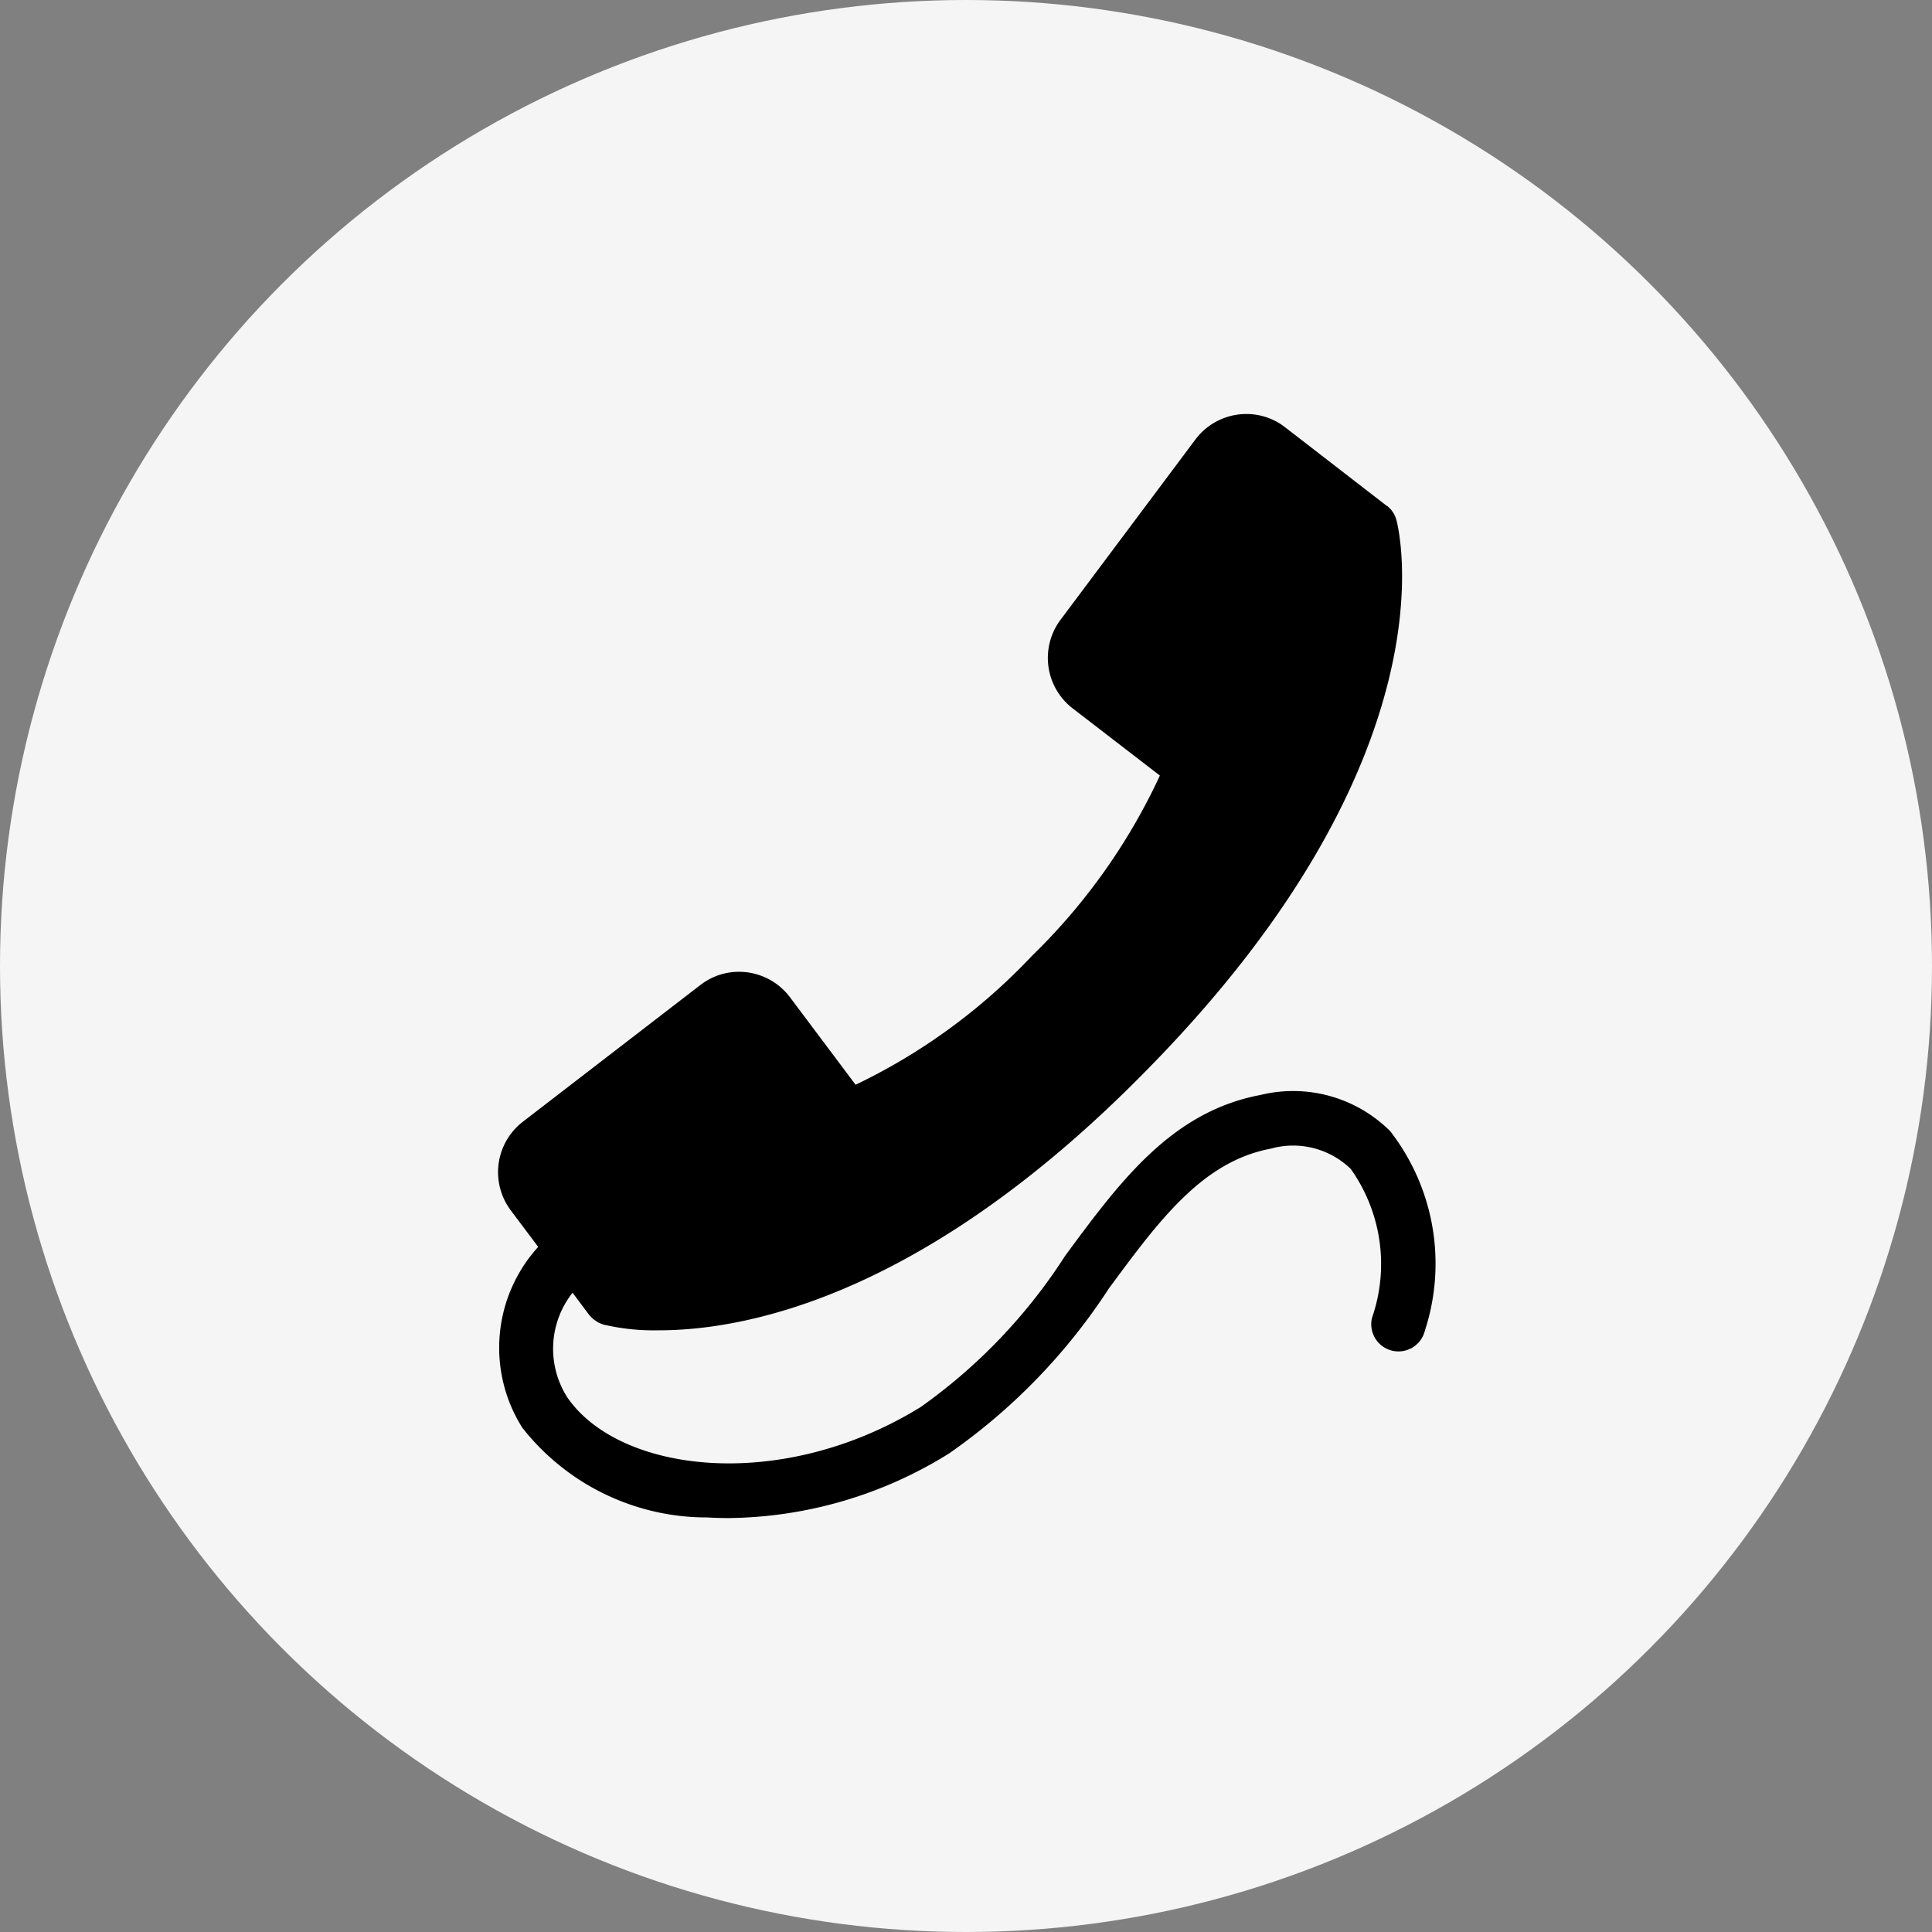
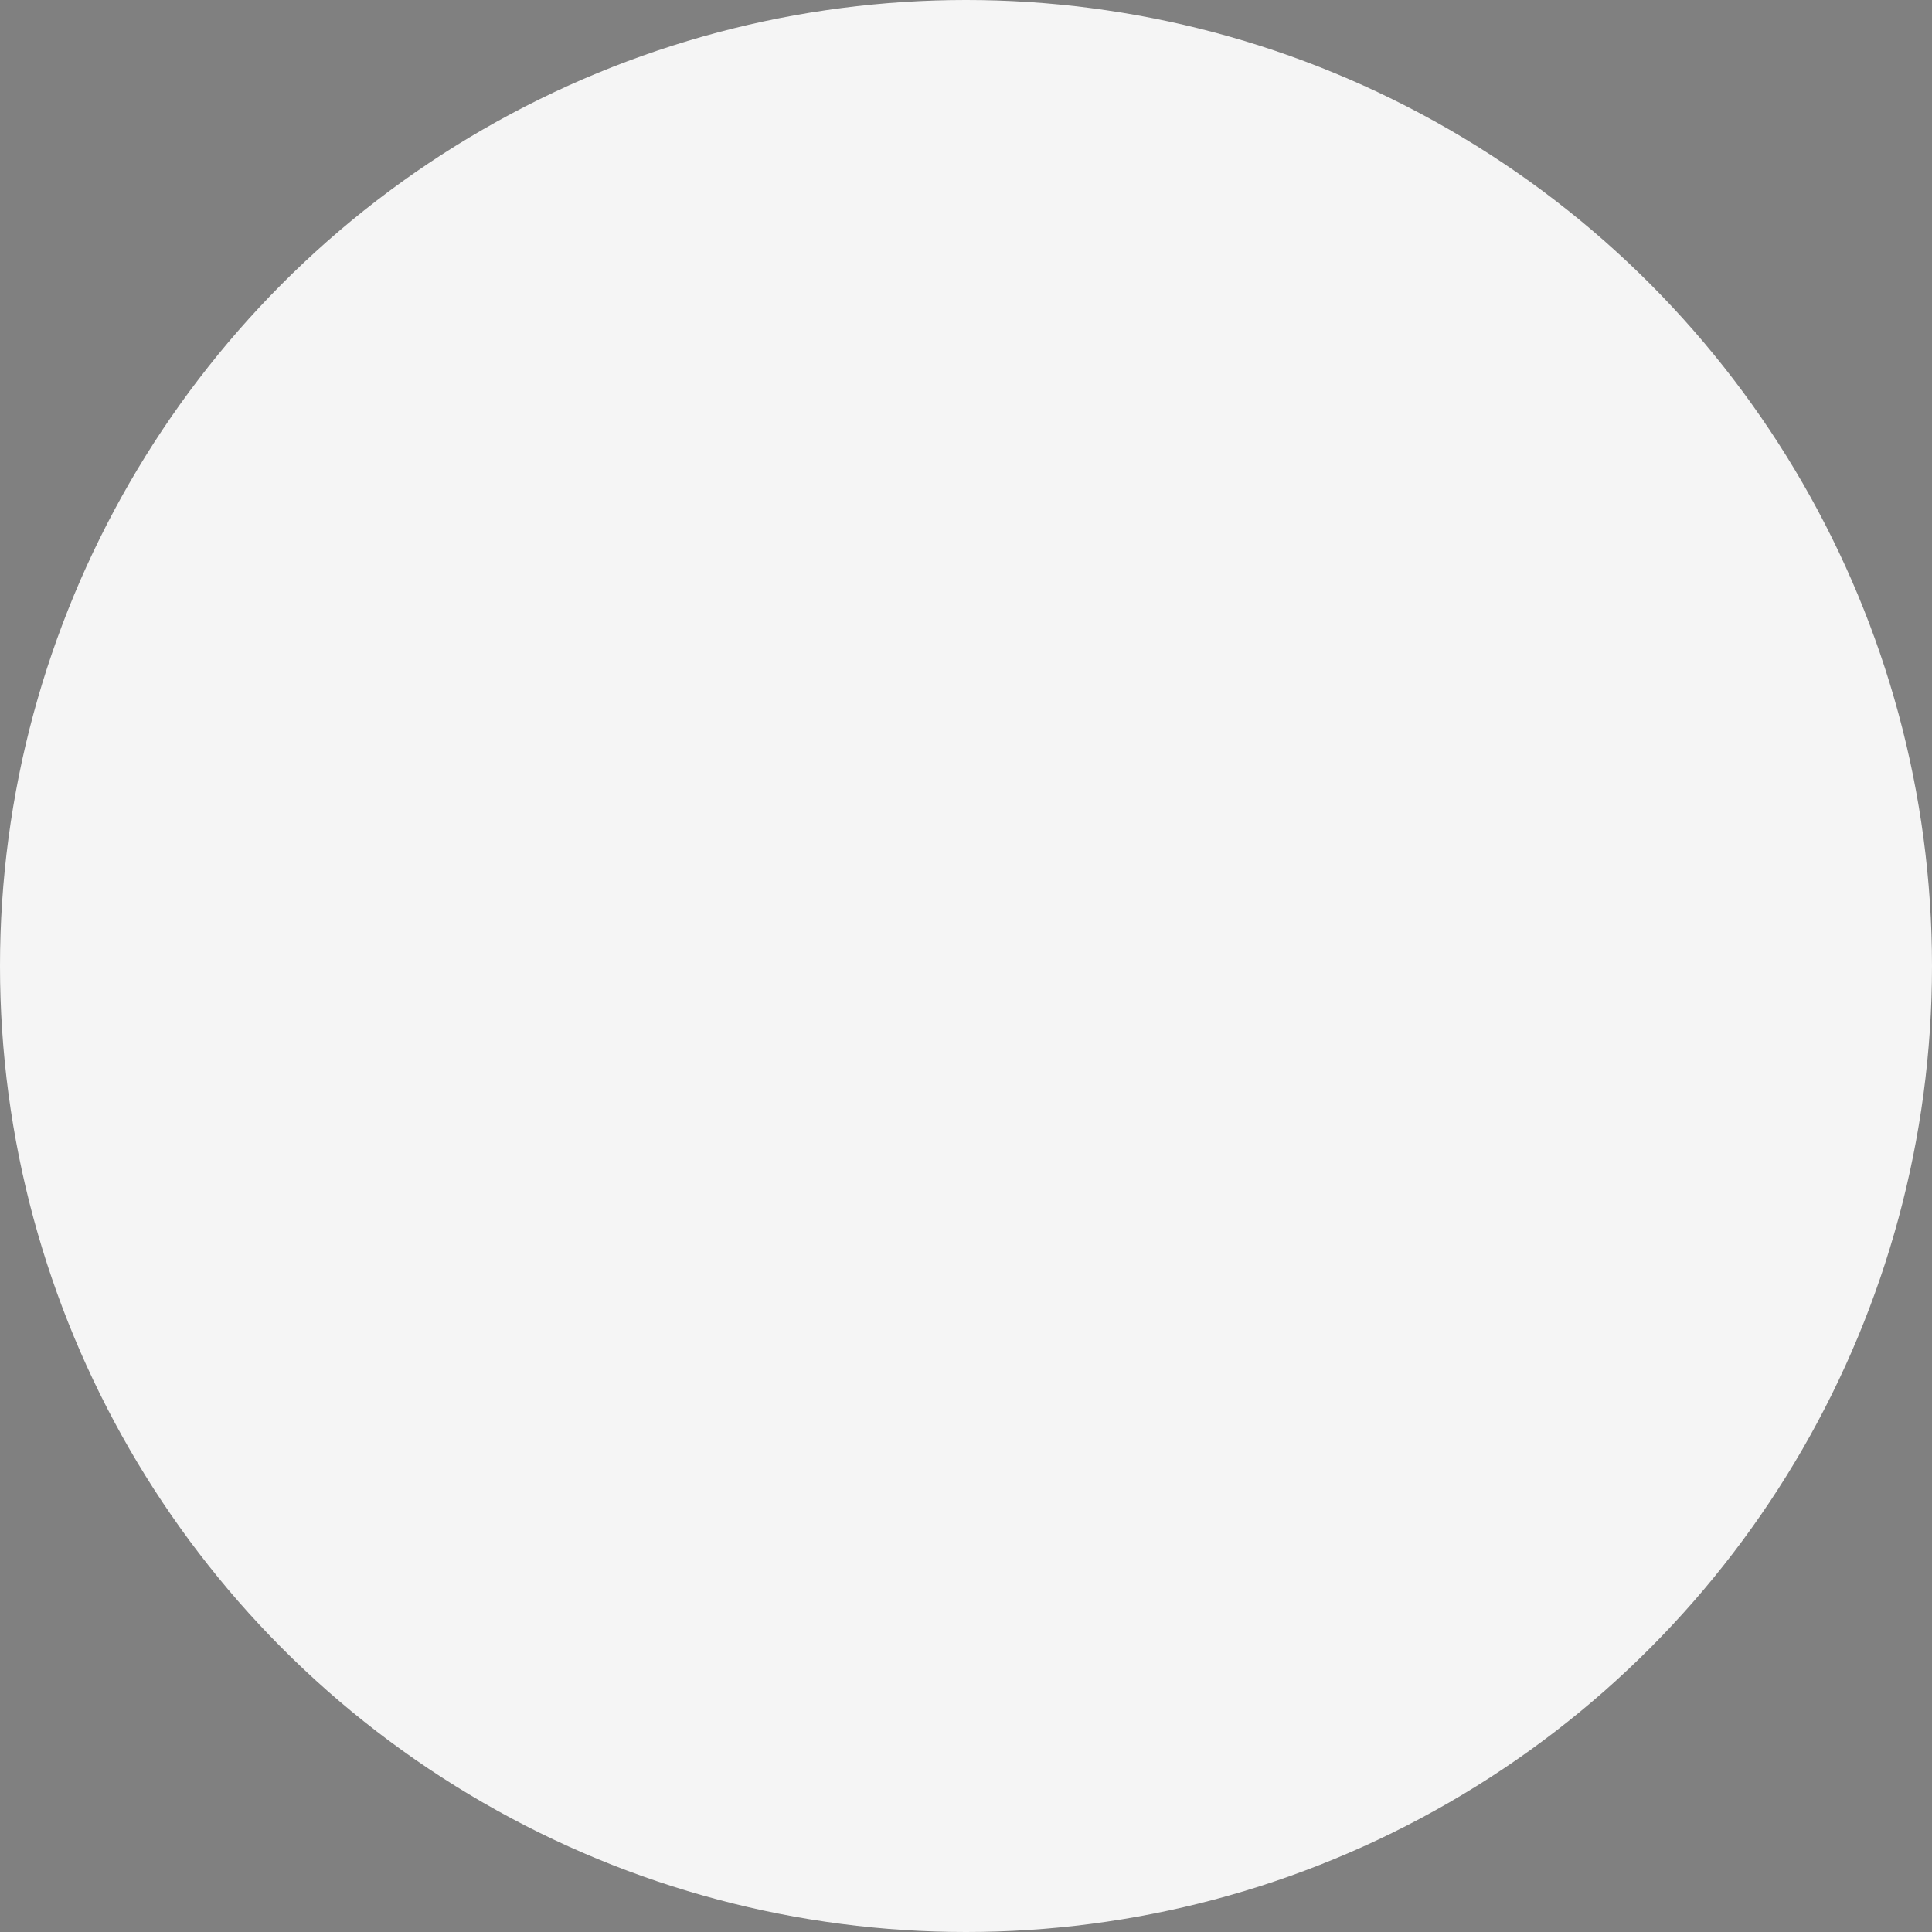
<svg xmlns="http://www.w3.org/2000/svg" width="28" height="28">
  <rect width="100%" height="100%" fill="#808080" stroke="none" />
  <defs>
    <clipPath id="a">
-       <path data-name="Rectangle 1011" transform="translate(1207 810)" fill="#fff" stroke="#707070" d="M0 0h16v16H0z" />
-     </clipPath>
+       </clipPath>
  </defs>
  <g transform="translate(-1201 -804)">
    <circle data-name="Ellipse 180" cx="14" cy="14" r="14" transform="translate(1201 804)" fill="#f5f5f5" />
    <g data-name="Mask Group 541" clip-path="url(#a)">
      <path d="M1221.651 823.283a.394.394 0 11-.767-.183 2.378 2.378 0 00-.308-2.159 1.2 1.2 0 00-1.162-.293c-.987.186-1.615 1.038-2.343 2.025a8.67 8.67 0 01-2.314 2.39 6.15 6.15 0 01-3.2.938q-.154 0-.307-.009a3.4 3.4 0 01-2.68-1.3 2.171 2.171 0 01.23-2.621l-.4-.533a.923.923 0 01.175-1.279l2.576-1.984a.911.911 0 01.561-.191.924.924 0 01.737.369l.951 1.268a8.63 8.63 0 002.559-1.871 8.8 8.8 0 001.851-2.61l-1.267-.976a.923.923 0 01-.175-1.279l1.957-2.616a.924.924 0 01.737-.369.911.911 0 01.561.191l1.477 1.142h.005a.385.385 0 01.032.03c.009.009.019.018.027.028l.015.021a.388.388 0 01.029.046l.005.012a.4.4 0 01.024.063c.037.138.864 3.427-3.622 7.98-3.215 3.279-5.809 3.767-7.067 3.767a3.2 3.2 0 01-.8-.083.385.385 0 01-.06-.023l-.017-.008a.386.386 0 01-.042-.027l-.029-.02-.026-.025a.4.4 0 01-.03-.032l-.006-.006-.24-.321a1.31 1.31 0 00-.078 1.514c.753 1.1 3.1 1.391 5.123.143a7.941 7.941 0 002.094-2.192c.792-1.074 1.54-2.088 2.831-2.331a1.992 1.992 0 011.879.524 3.13 3.13 0 01.504 2.89z" />
    </g>
  </g>
</svg>